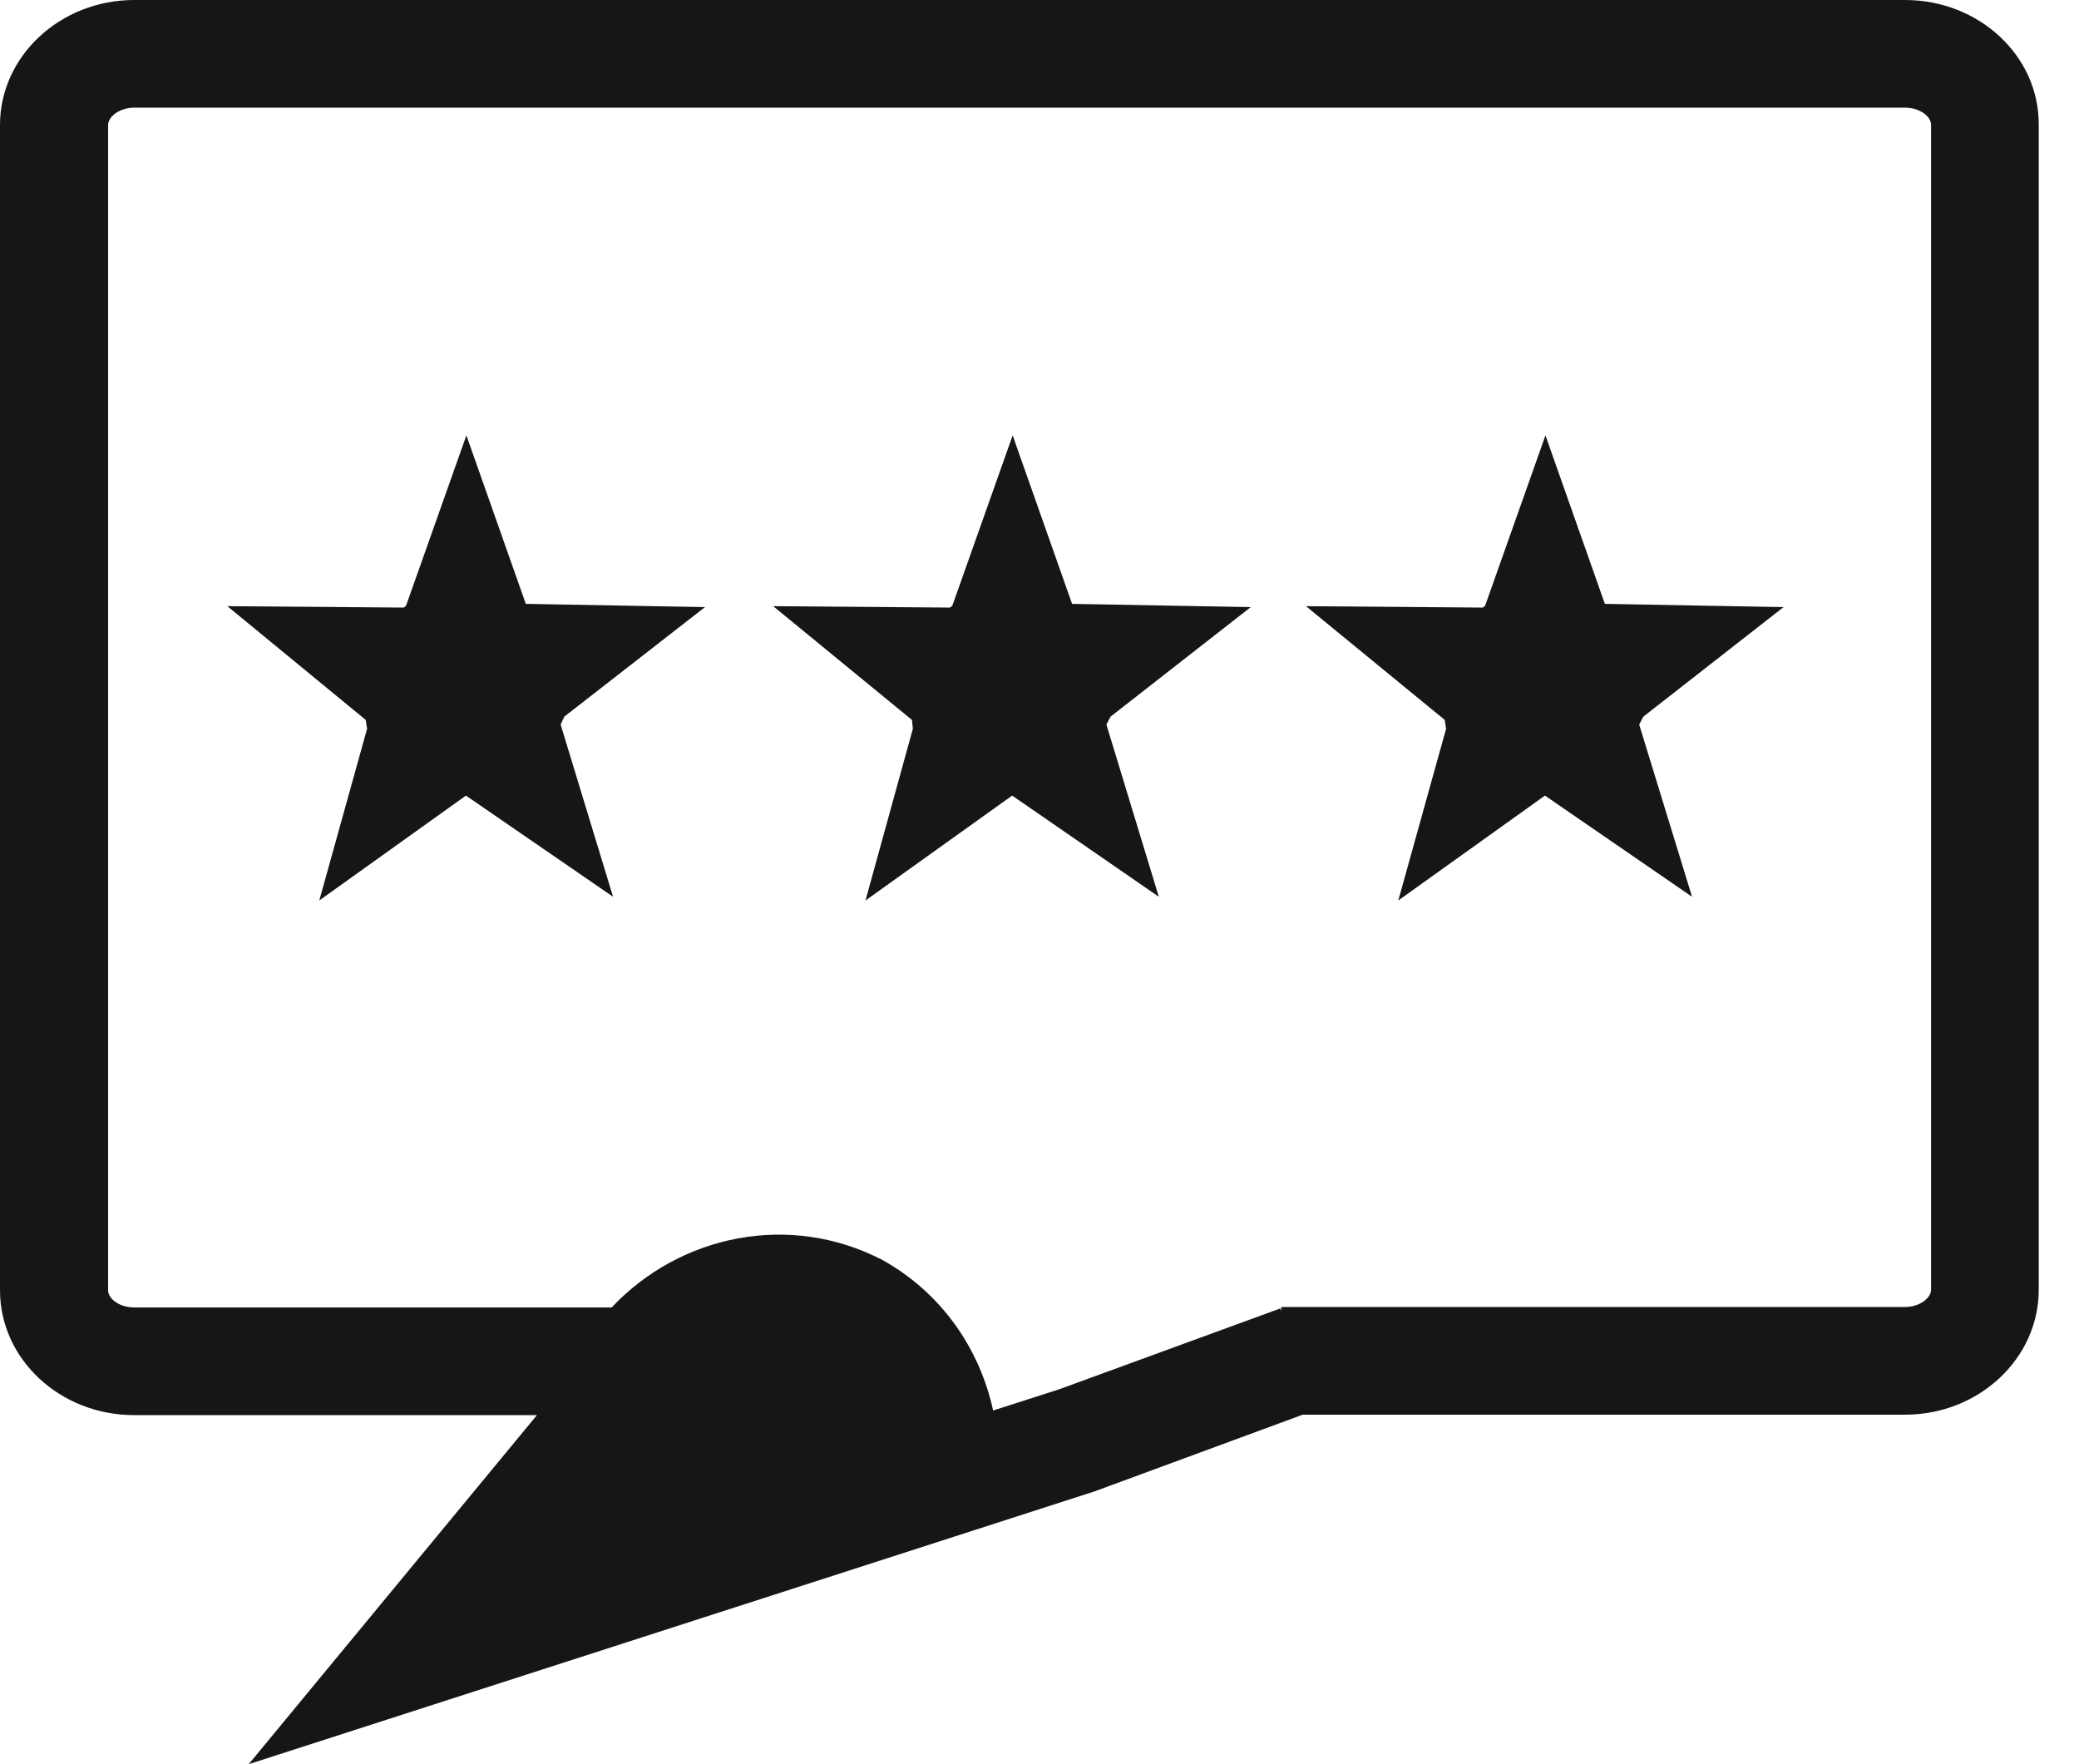
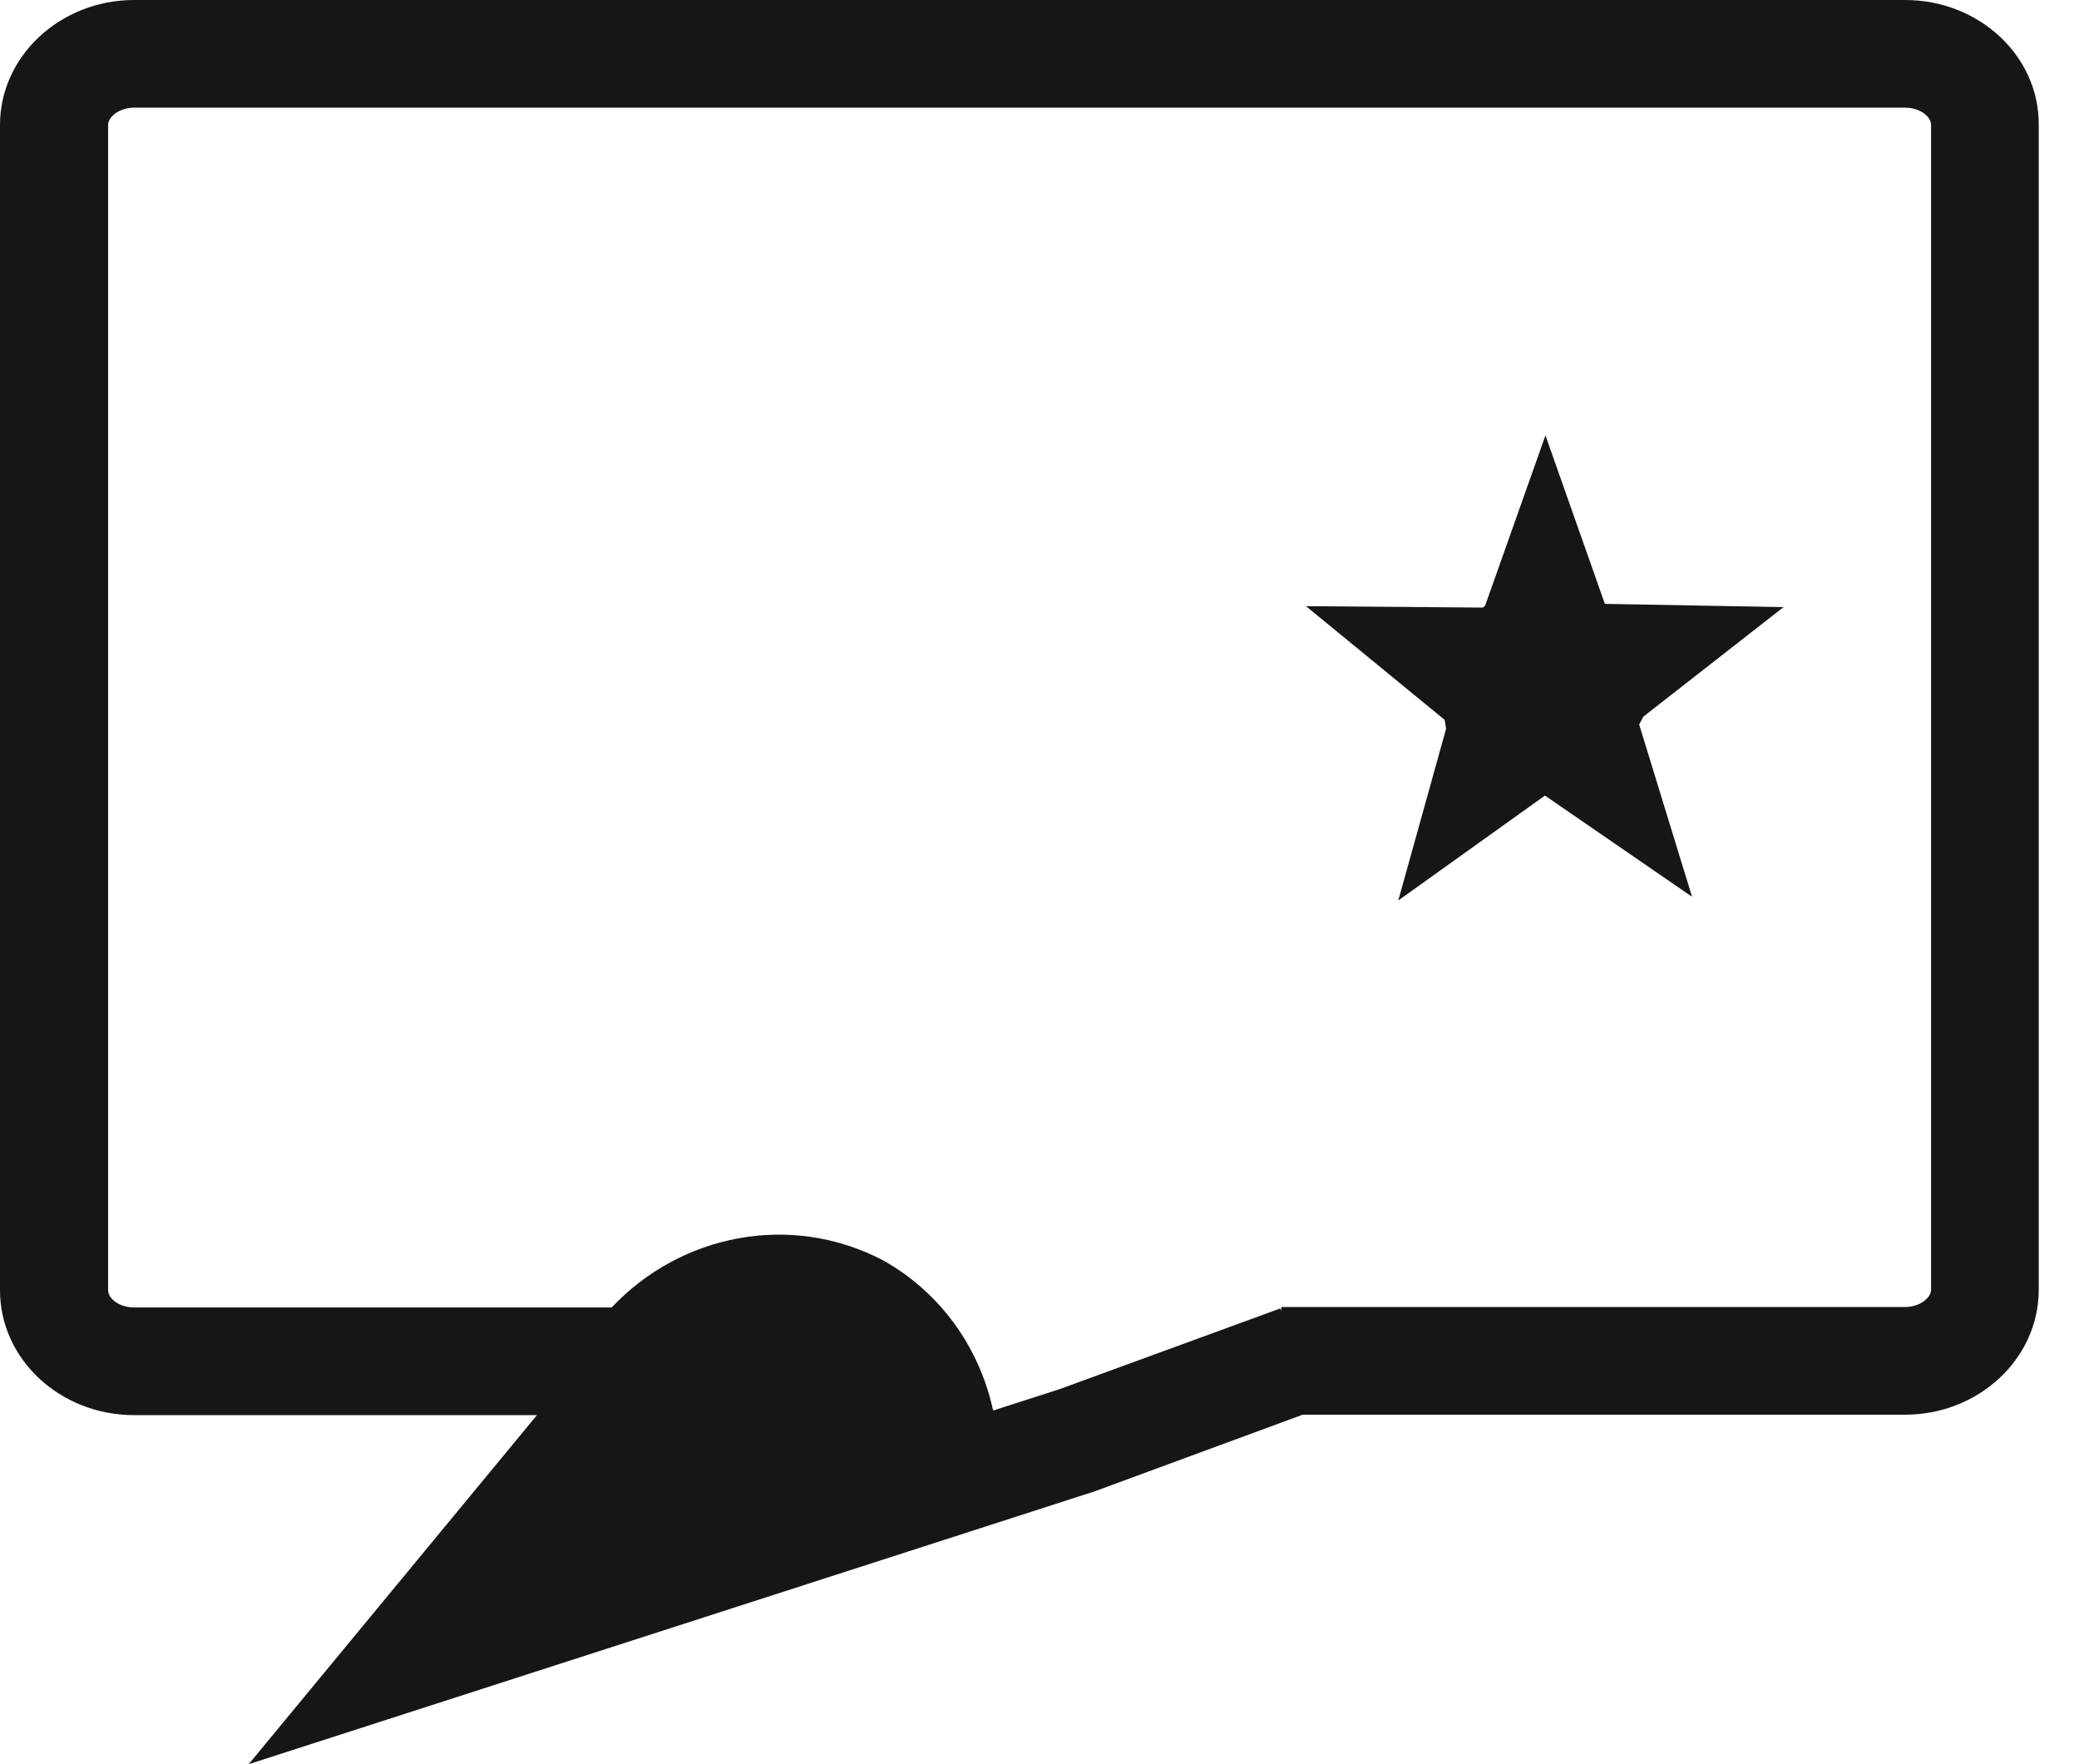
<svg xmlns="http://www.w3.org/2000/svg" width="33" height="28" viewBox="0 0 33 28" fill="none">
-   <path d="M7.403 6.91L6.445 9.614L6.409 9.643L3.609 9.621L5.805 11.426L5.827 11.566L5.068 14.292L7.396 12.627L9.731 14.233L8.899 11.5L8.957 11.374L11.19 9.636L8.346 9.584L7.403 6.91Z" fill="#161616" />
-   <path d="M19.853 9.636L17.017 9.584L16.074 6.91L15.116 9.614L15.079 9.643L12.273 9.621L14.475 11.426L14.49 11.566L13.738 14.292L16.066 12.627L18.394 14.233L17.562 11.5L17.628 11.374L19.853 9.636Z" fill="#161616" />
  <path d="M28.31 9.636L25.474 9.584L24.531 6.91L23.573 9.614L23.536 9.643L20.73 9.621L22.932 11.426L22.954 11.566L22.195 14.292L24.523 12.627L26.858 14.233L26.019 11.5L26.085 11.374L28.31 9.636Z" fill="#161616" />
  <path d="M30.239 0H2.129C0.958 0 0 0.891 0 1.982V20.479C0 21.569 0.95 22.46 2.129 22.46H8.523L3.948 28L17.378 23.669L20.678 22.453H30.239C31.411 22.453 32.361 21.562 32.361 20.471V1.982C32.368 0.884 31.411 0 30.239 0ZM30.652 20.471C30.652 20.597 30.475 20.744 30.239 20.744H20.339V20.81L20.324 20.766L16.818 22.048L15.764 22.387C15.551 21.407 14.947 20.523 14.011 20C12.538 19.234 10.799 19.595 9.709 20.751H2.129C1.893 20.751 1.716 20.611 1.716 20.479V1.982C1.716 1.856 1.893 1.709 2.129 1.709H30.239C30.475 1.709 30.652 1.849 30.652 1.982V20.471Z" fill="#161616" />
</svg>